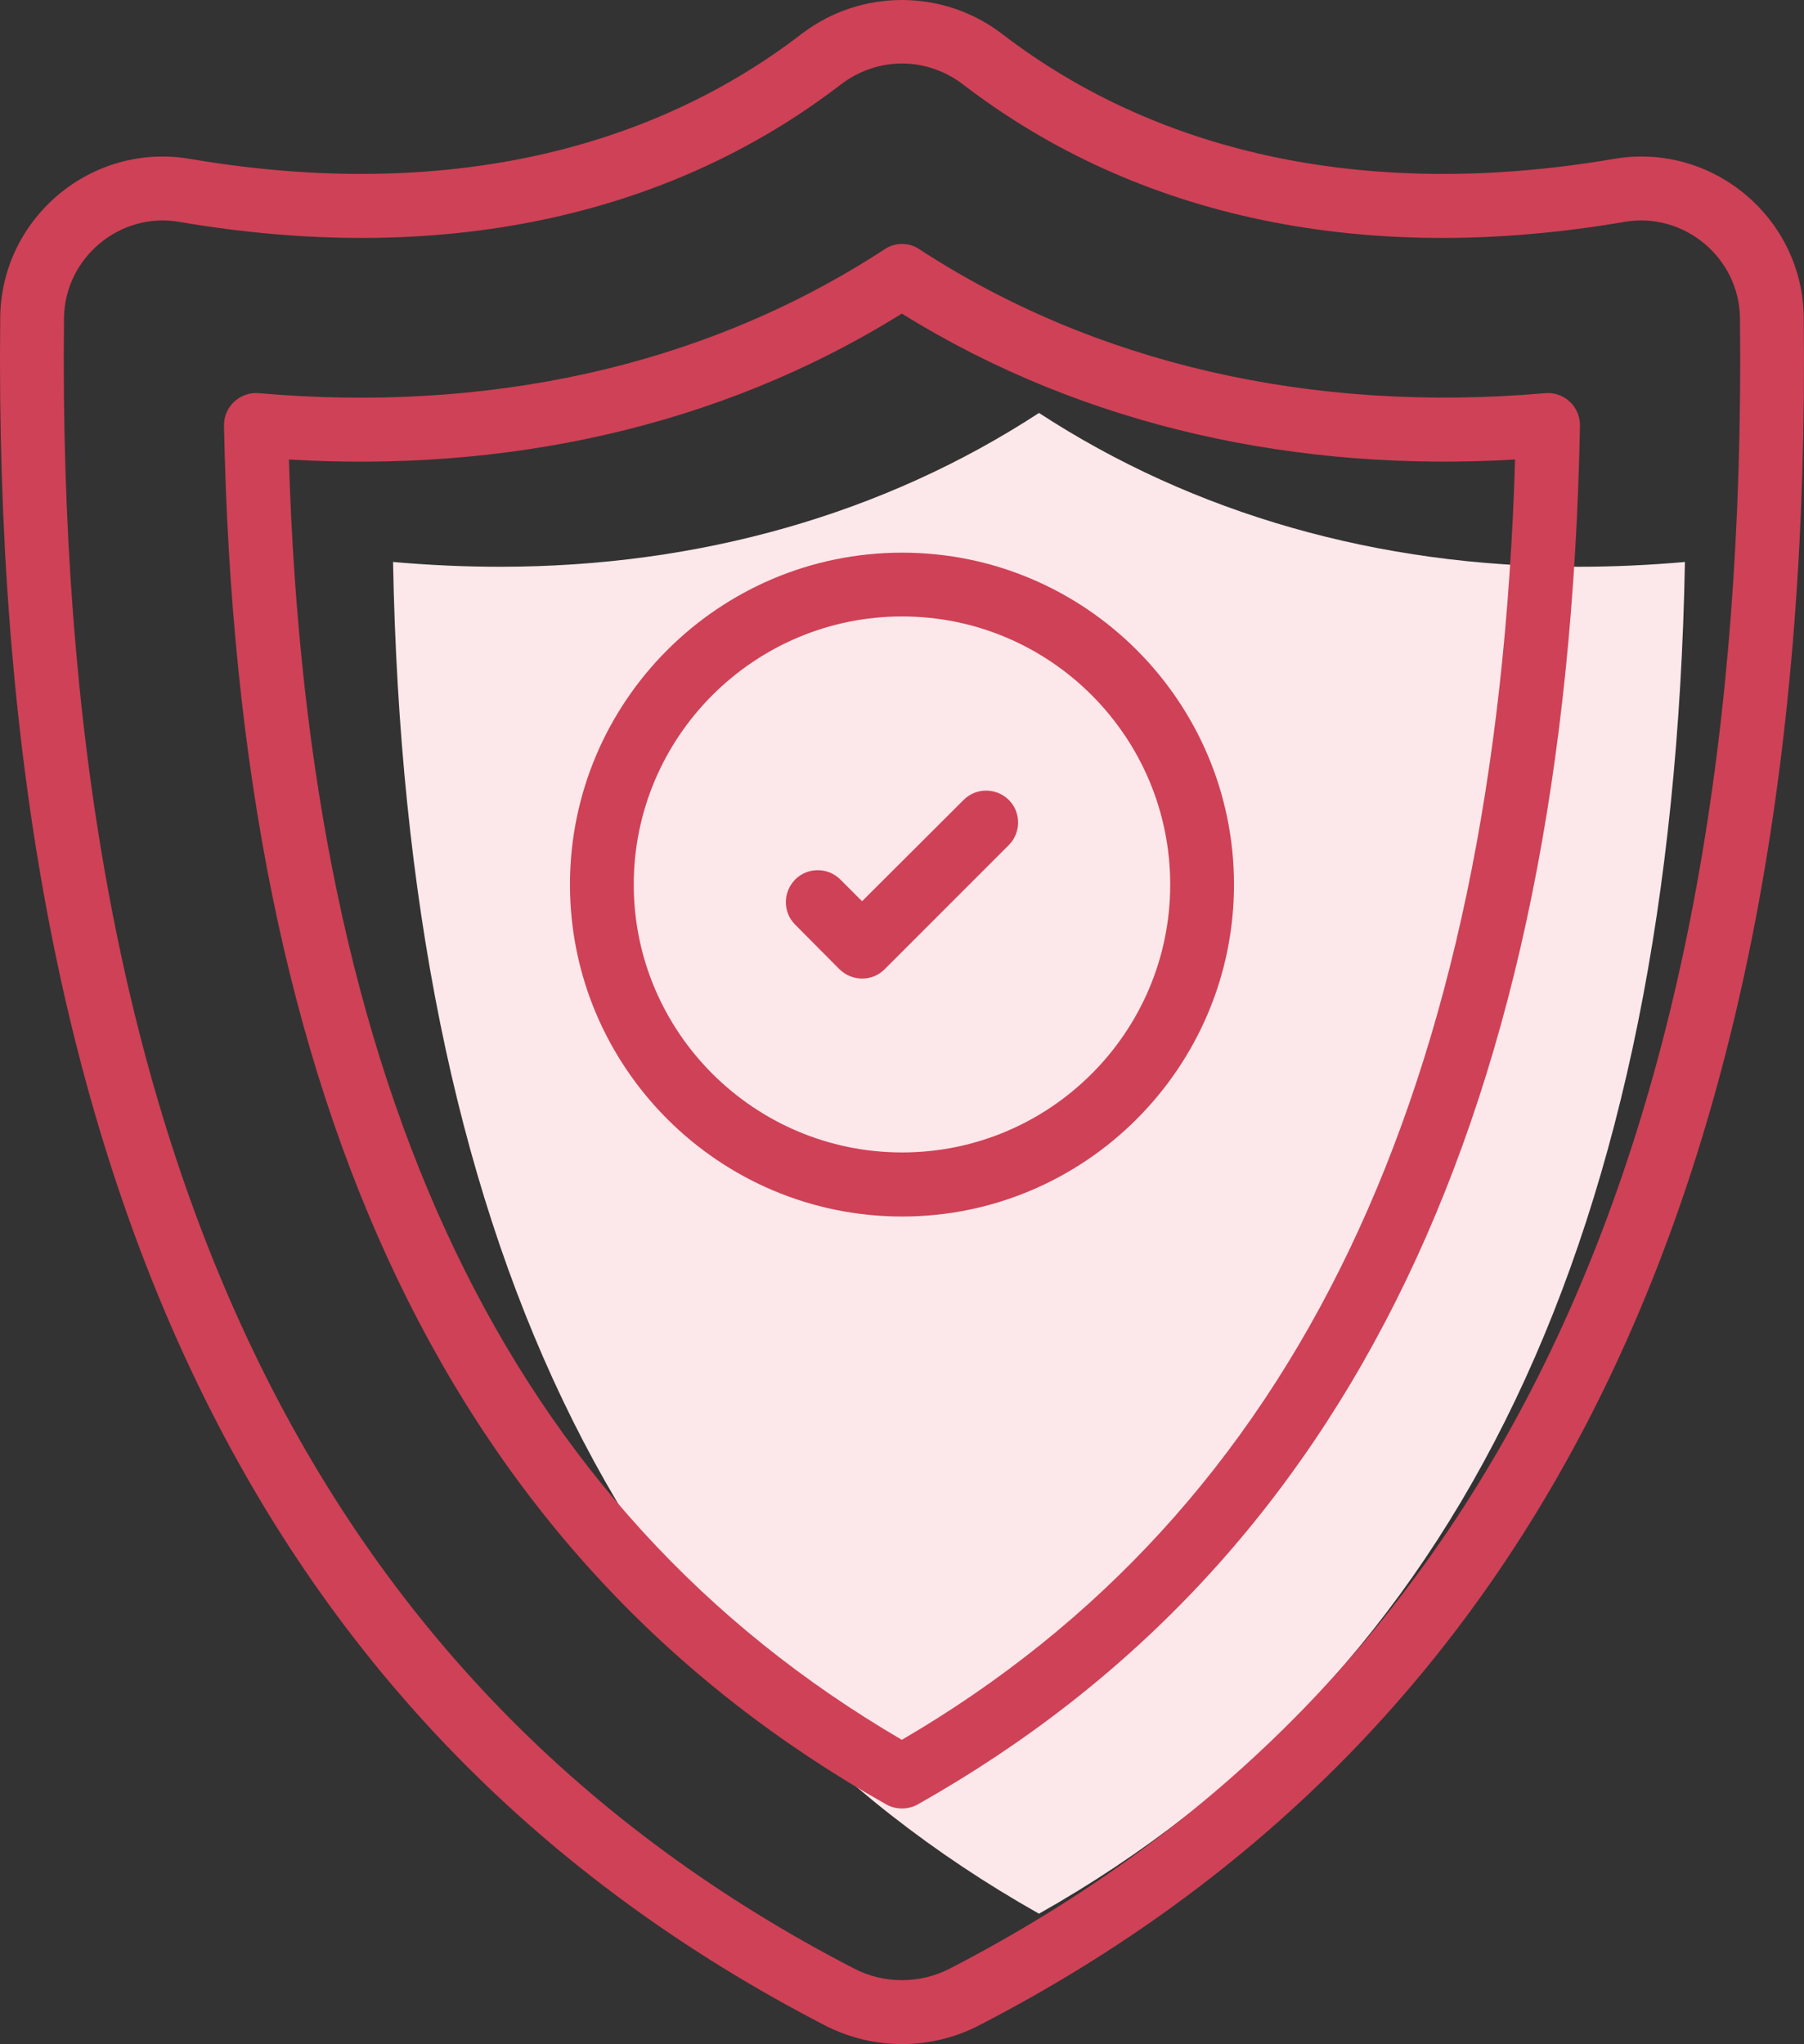
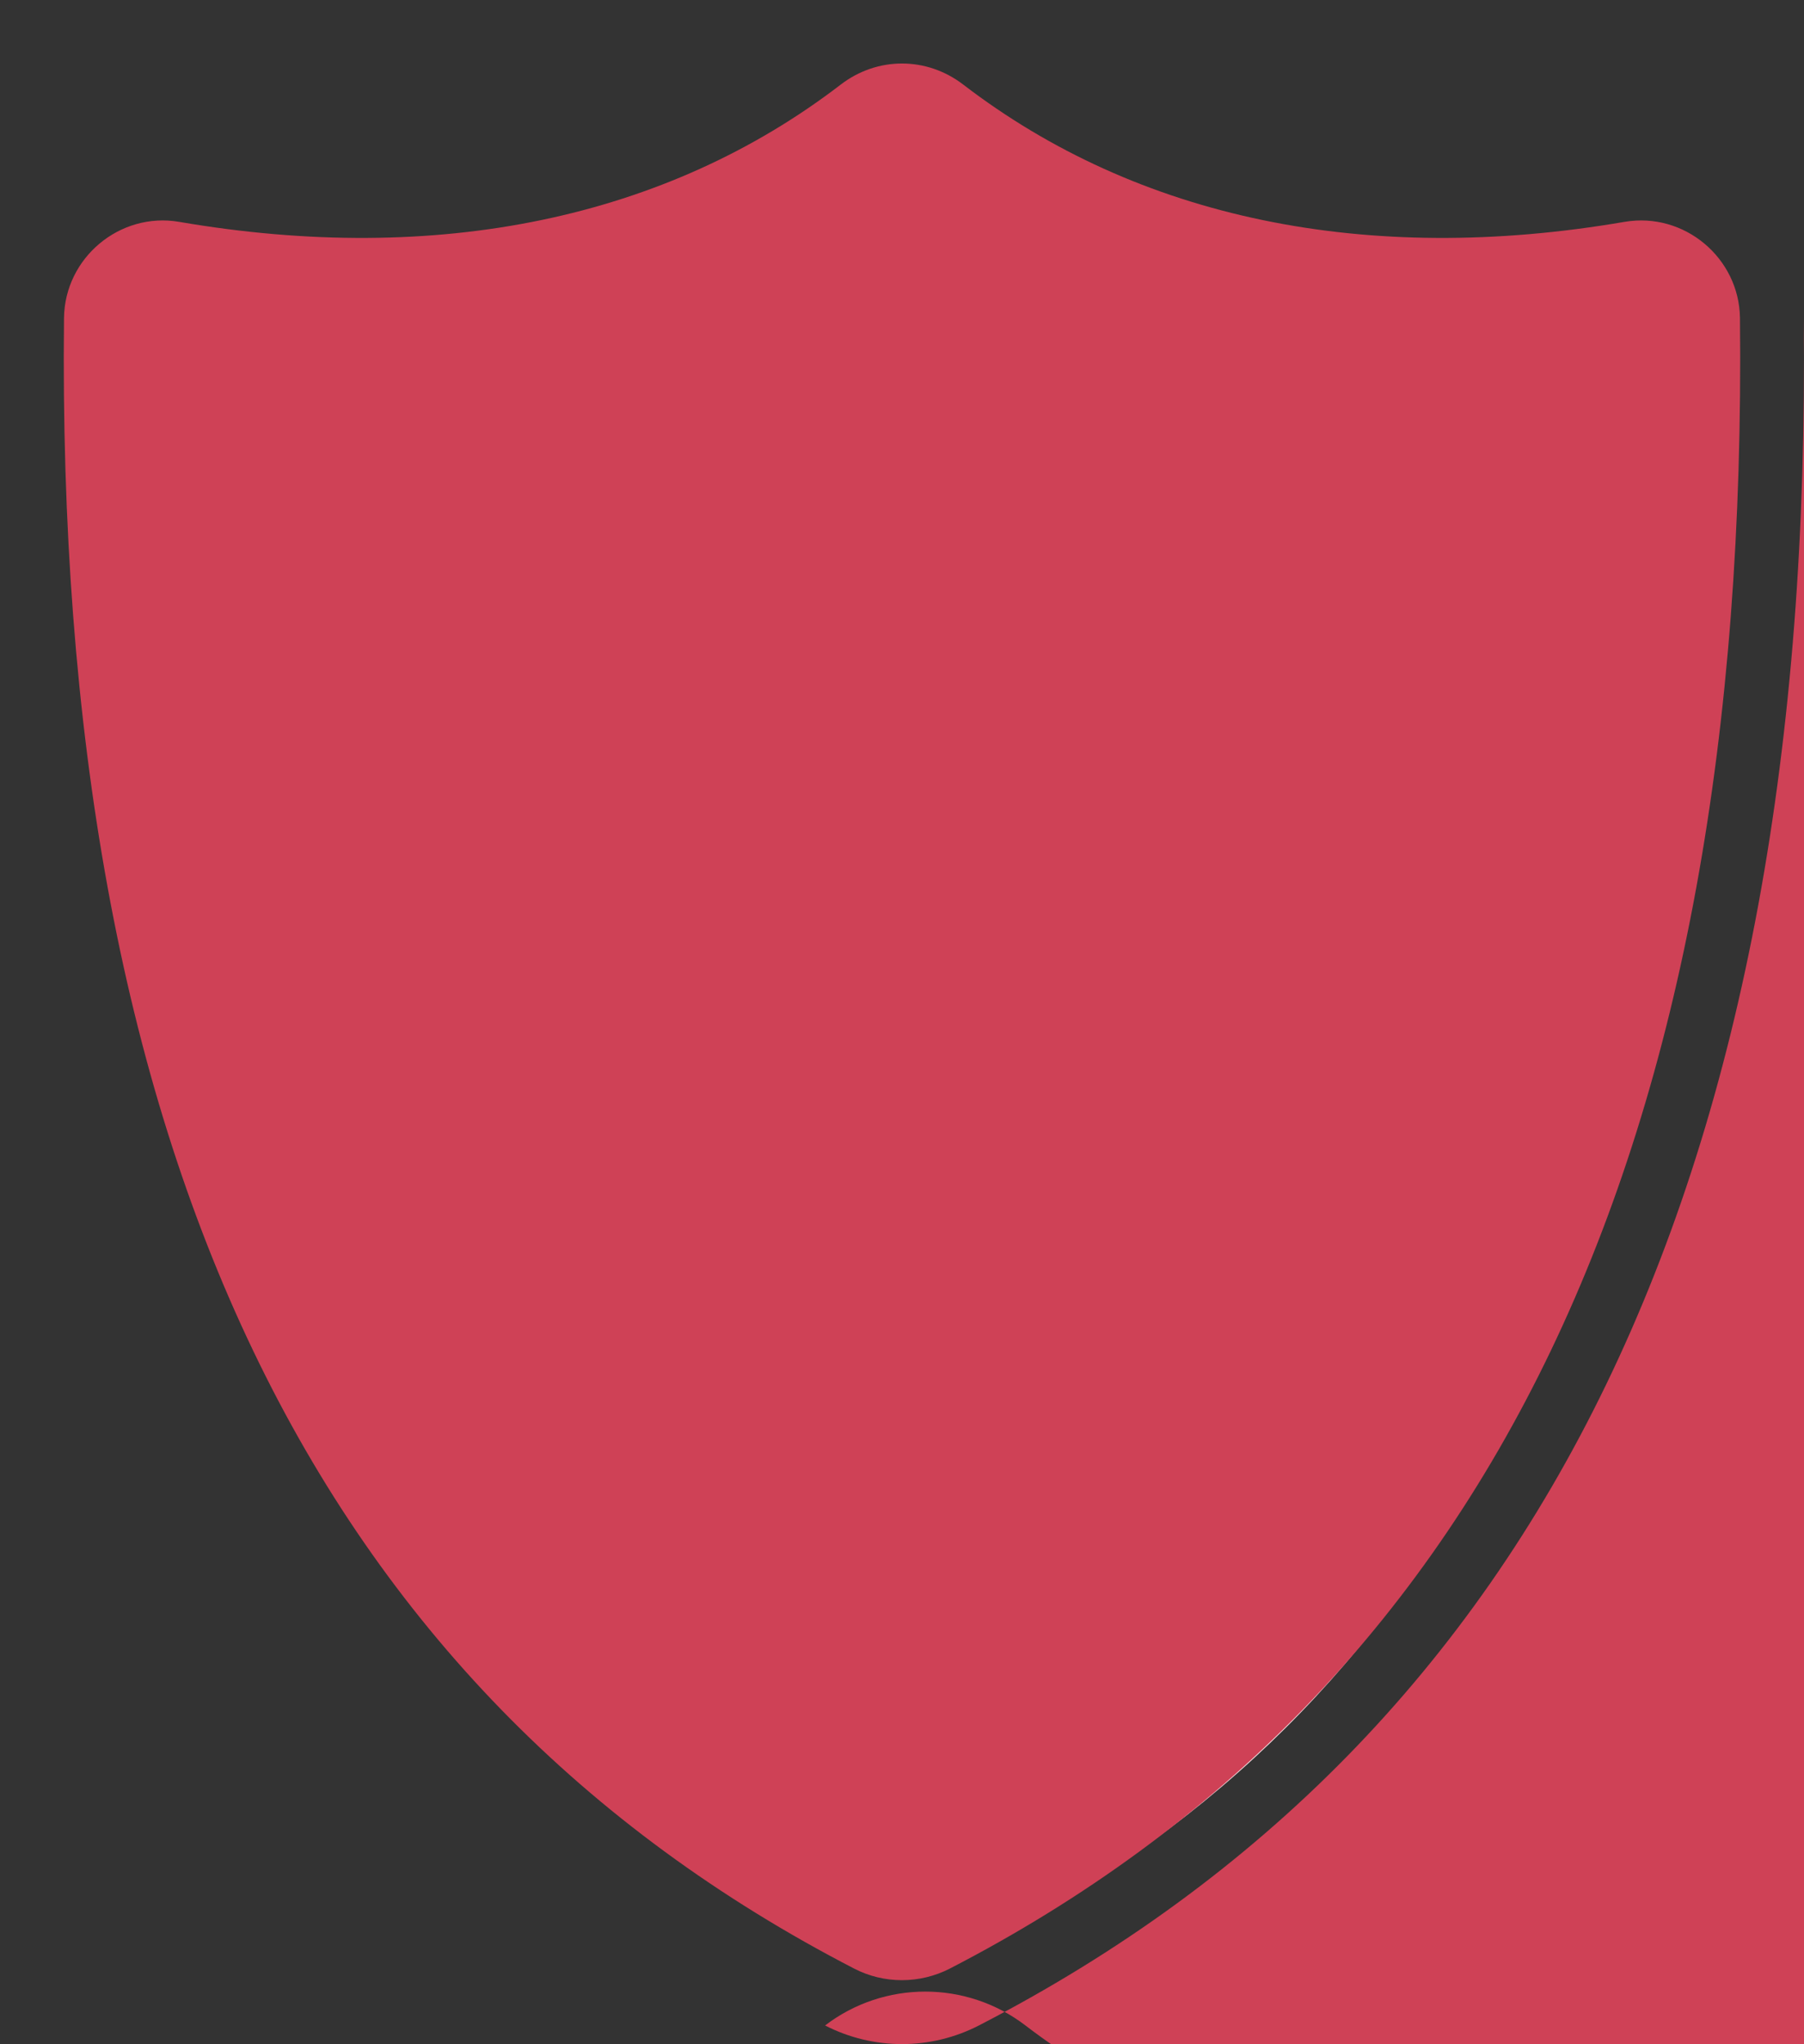
<svg xmlns="http://www.w3.org/2000/svg" xmlns:ns1="http://sodipodi.sourceforge.net/DTD/sodipodi-0.dtd" xmlns:ns2="http://www.inkscape.org/namespaces/inkscape" version="1.2" viewBox="0 0 63.927 72.42" width="63.927" height="72.42" id="svg3" ns1:docname="Icon-protect.svg" ns2:version="1.3.2 (091e20e, 2023-11-25, custom)">
  <rect x="0" y="0" width="63.927" height="72.42" fill="#333333" stroke="none" />
  <defs id="defs3" />
  <ns1:namedview id="namedview3" pagecolor="#ffffff" bordercolor="#000000" borderopacity="0.25" ns2:showpageshadow="2" ns2:pageopacity="0.0" ns2:pagecheckerboard="0" ns2:deskcolor="#d1d1d1" ns2:zoom="16.716216" ns2:cx="31.586095" ns2:cy="36.222312" ns2:window-width="2880" ns2:window-height="1514" ns2:window-x="5749" ns2:window-y="163" ns2:window-maximized="1" ns2:current-layer="svg3" />
  <style id="style1">.s0 { fill: #fce7ea }	.s1 { fill: #cf4156 } </style>
  <g id="Ebene 3" transform="translate(-0.882,-0.77)">
    <g id="1 00000005231617397488604510000011682877921932474008 ">
      <g id="1">
        <g id="-e-Icon-protect">
          <path id="&lt;Path&gt;" class="s0" d="M 37.7,68.57 C 22.78,60.16 15.26,44.45 14.81,20.68 q 1.93,0.17 3.79,0.17 c 7.08,0 13.63,-1.88 19.1,-5.45 5.47,3.57 12.02,5.45 19.1,5.45 q 1.86,0 3.79,-0.17 C 60.14,44.45 52.63,60.15 37.7,68.57 Z" />
-           <path id="&lt;Compound Path&gt;" fill-rule="evenodd" class="s1" d="m 64.8,12.01 c 0.34,30.39 -9.23,50.19 -29.23,60.52 -1.71,0.88 -3.74,0.88 -5.45,0 C 10.12,62.2 0.56,42.4 0.89,12.01 0.93,8.48 4.14,5.8 7.62,6.4 16.13,7.85 23.63,6.32 29.29,1.97 c 2.09,-1.6 5.01,-1.6 7.1,0 5.67,4.35 13.17,5.88 21.68,4.43 3.47,-0.6 6.69,2.07 6.73,5.61 z M 34.53,70.52 C 53.7,60.62 62.86,41.49 62.54,12.03 62.51,9.91 60.57,8.27 58.45,8.63 49.3,10.2 41.2,8.51 35.02,3.77 c -1.3,-1 -3.05,-1 -4.35,0 C 24.49,8.51 16.39,10.2 7.23,8.63 5.13,8.27 3.18,9.9 3.15,12.03 c -0.32,29.46 8.84,48.59 28.01,58.49 1.05,0.54 2.31,0.54 3.37,0 z" />
+           <path id="&lt;Compound Path&gt;" fill-rule="evenodd" class="s1" d="m 64.8,12.01 c 0.34,30.39 -9.23,50.19 -29.23,60.52 -1.71,0.88 -3.74,0.88 -5.45,0 c 2.09,-1.6 5.01,-1.6 7.1,0 5.67,4.35 13.17,5.88 21.68,4.43 3.47,-0.6 6.69,2.07 6.73,5.61 z M 34.53,70.52 C 53.7,60.62 62.86,41.49 62.54,12.03 62.51,9.91 60.57,8.27 58.45,8.63 49.3,10.2 41.2,8.51 35.02,3.77 c -1.3,-1 -3.05,-1 -4.35,0 C 24.49,8.51 16.39,10.2 7.23,8.63 5.13,8.27 3.18,9.9 3.15,12.03 c -0.32,29.46 8.84,48.59 28.01,58.49 1.05,0.54 2.31,0.54 3.37,0 z" />
          <path id="path1" fill-rule="evenodd" class="s1" d="m 55.63,14.7 c 0.68,-0.06 1.25,0.48 1.24,1.15 -0.46,24.23 -8.14,40.21 -23.47,48.85 -0.34,0.19 -0.77,0.19 -1.11,0 C 16.96,56.06 9.29,40.08 8.82,15.85 8.81,15.17 9.39,14.64 10.06,14.7 c 7.88,0.69 15.63,-0.83 22.17,-5.1 0.37,-0.25 0.86,-0.25 1.23,0 6.21,4.05 13.89,5.82 22.17,5.1 z m -1.06,2.35 C 46.93,17.5 39.36,15.93 32.84,11.88 26.26,15.98 18.67,17.5 11.12,17.05 11.79,39.42 18.9,54.27 32.84,62.41 46.79,54.27 53.91,39.42 54.57,17.05 Z" />
-           <path id="path2" fill-rule="evenodd" class="s1" d="m 32.85,20.35 c 6.48,0 11.76,5.27 11.76,11.76 0,6.48 -5.28,11.76 -11.76,11.76 -6.49,0 -11.77,-5.28 -11.77,-11.76 0,-6.49 5.28,-11.76 11.77,-11.76 z m 9.5,11.76 c 0,-5.24 -4.26,-9.5 -9.5,-9.5 -5.24,0 -9.51,4.26 -9.51,9.5 0,5.23 4.27,9.49 9.51,9.49 5.24,0 9.5,-4.26 9.5,-9.49 z" />
-           <path id="path3" class="s1" d="m 35.03,29.11 -3.6,3.59 -0.77,-0.77 c -0.44,-0.44 -1.16,-0.44 -1.6,0 -0.44,0.45 -0.44,1.16 0,1.6 l 1.57,1.58 c 0.45,0.44 1.16,0.44 1.6,0 l 4.4,-4.4 c 0.44,-0.44 0.44,-1.16 0,-1.6 -0.45,-0.44 -1.16,-0.44 -1.6,0 z" />
        </g>
      </g>
    </g>
  </g>
</svg>